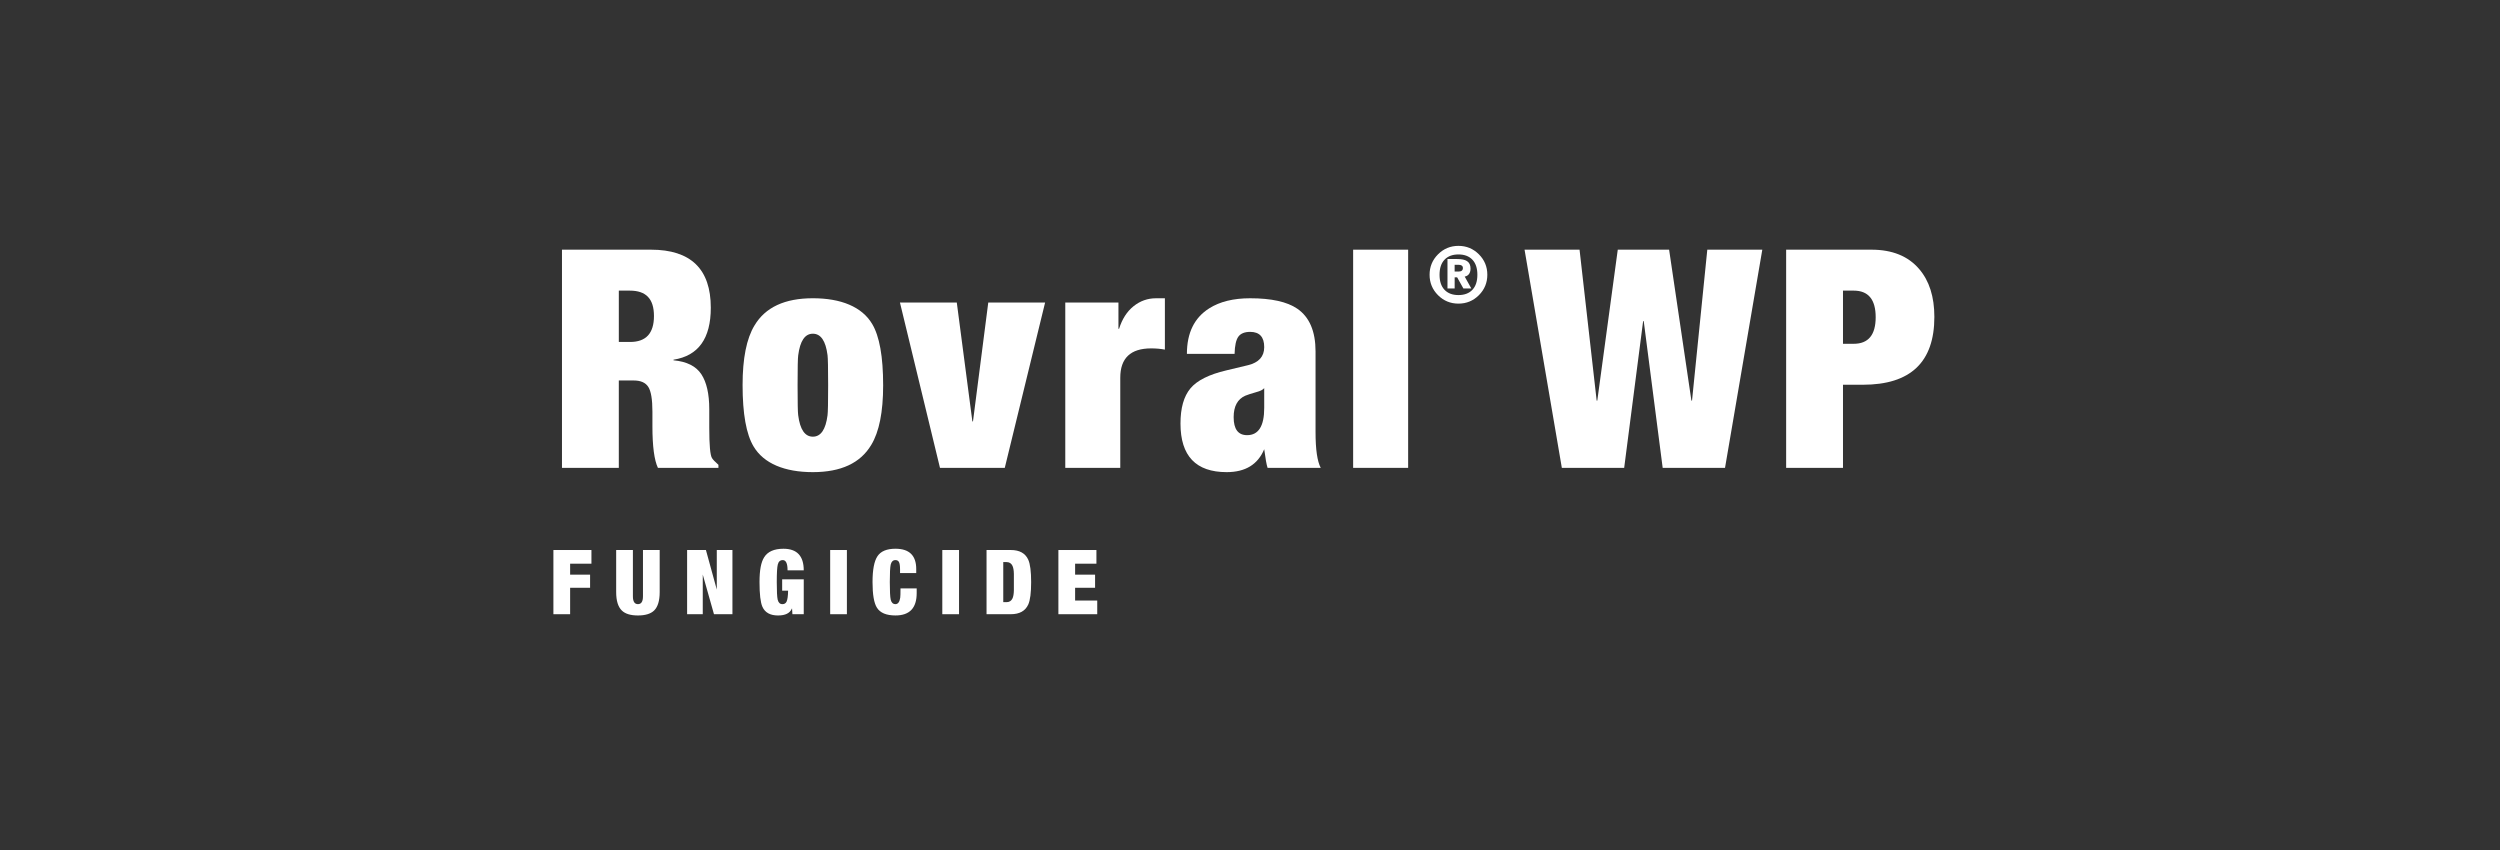
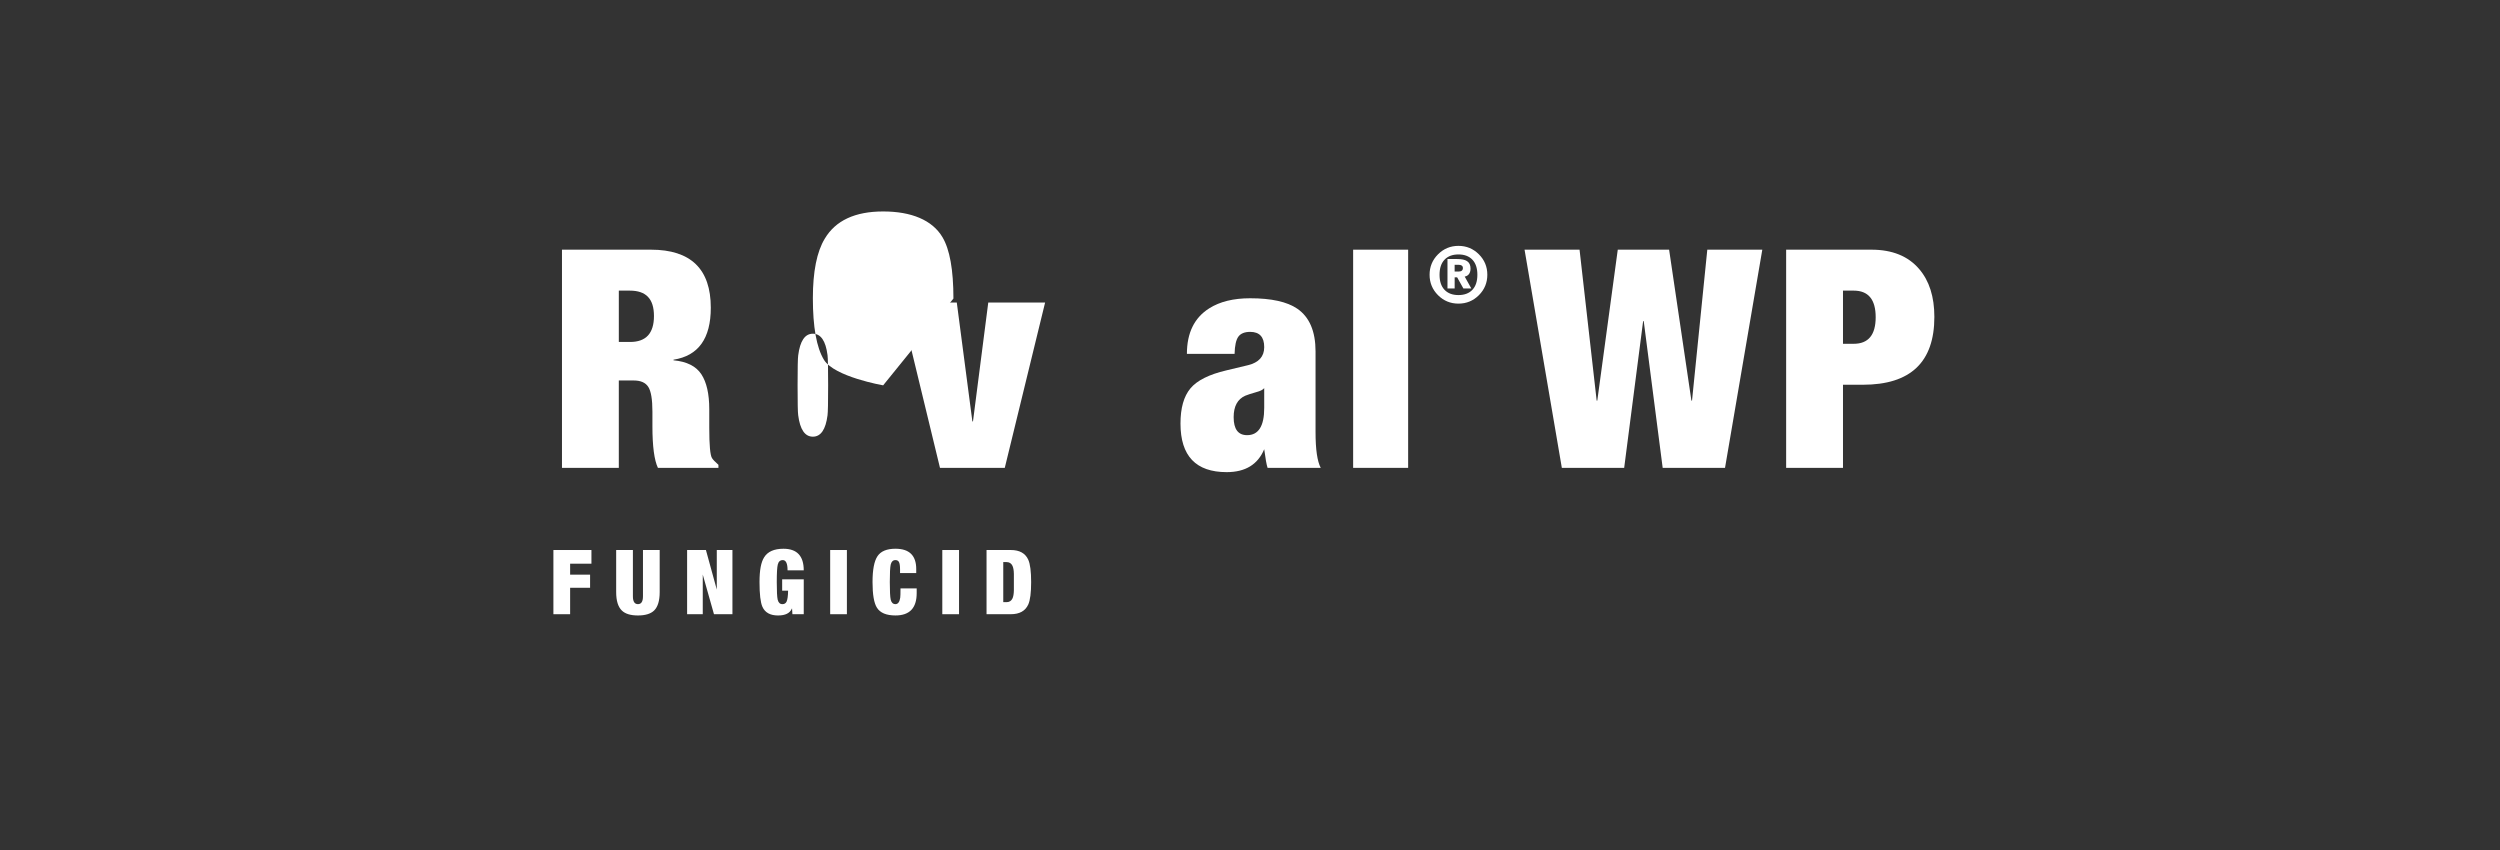
<svg xmlns="http://www.w3.org/2000/svg" id="Layer_1" data-name="Layer 1" viewBox="0 0 1910.89 650">
  <rect x="0" y="0" width="1910.89" height="650" fill="#333333" stroke="none" />
  <defs>
    <style>
      .cls-1 {
        fill: #fff;
        stroke-width: 0px;
      }
    </style>
  </defs>
  <g>
    <path class="cls-1" d="m429.55,357.61v-166.77h67.97c30.52,0,45.78,14.8,45.78,44.38,0,23.51-9.5,36.75-28.5,39.71v.47c10.12.93,17.2,4.48,21.26,10.63,4.05,6.15,6.07,15.07,6.07,26.75v14.25c0,13.24.7,20.95,2.1,23.12.78,1.25,2.41,2.96,4.91,5.14v2.34h-46.25c-2.8-5.92-4.21-16.5-4.21-31.77v-11.21c0-9.34-1.05-15.65-3.15-18.92-2.1-3.27-5.8-4.91-11.09-4.91h-11.45v66.8h-43.45Zm43.45-135.47v39.24h8.64c12.15,0,18.22-6.62,18.22-19.85s-6.15-19.39-18.45-19.39h-8.41Z" />
-     <path class="cls-1" d="m675.04,294.54c0,20.4-3.04,35.58-9.11,45.55-8.26,13.86-23.12,20.79-44.61,20.79s-37.53-6.54-45.31-19.62c-5.61-9.34-8.41-24.99-8.41-46.95,0-20.4,3.04-35.58,9.11-45.55,8.25-13.86,23.12-20.79,44.61-20.79s37.53,6.54,45.31,19.62c5.61,9.34,8.41,24.99,8.41,46.95Zm-65.4,0c0,13.24.15,20.87.47,22.89,1.4,10.9,5.14,16.35,11.21,16.35s9.81-5.45,11.21-16.35c.31-2.18.47-9.81.47-22.89s-.16-20.94-.47-23.12c-1.4-10.9-5.14-16.35-11.21-16.35s-9.81,5.53-11.21,16.58c-.31,2.03-.47,9.66-.47,22.89Z" />
+     <path class="cls-1" d="m675.04,294.54s-37.53-6.54-45.31-19.62c-5.61-9.34-8.41-24.99-8.41-46.95,0-20.4,3.04-35.58,9.11-45.55,8.25-13.86,23.12-20.79,44.61-20.79s37.53,6.54,45.31,19.62c5.61,9.34,8.41,24.99,8.41,46.95Zm-65.4,0c0,13.24.15,20.87.47,22.89,1.4,10.9,5.14,16.35,11.21,16.35s9.81-5.45,11.21-16.35c.31-2.18.47-9.81.47-22.89s-.16-20.94-.47-23.12c-1.4-10.9-5.14-16.35-11.21-16.35s-9.81,5.53-11.21,16.58c-.31,2.03-.47,9.66-.47,22.89Z" />
    <path class="cls-1" d="m718.48,357.61l-30.6-126.37h43.45l11.91,90.86h.47l11.68-90.86h43.45l-30.83,126.37h-49.52Z" />
-     <path class="cls-1" d="m814.25,357.61v-126.37h40.64v20.09h.47c2.34-7.47,6.03-13.23,11.09-17.28,5.06-4.05,10.78-6.07,17.17-6.07h6.77v39.24c-3.27-.62-6.77-.93-10.51-.93-15.73,0-23.59,7.47-23.59,22.42v68.91h-42.04Z" />
    <path class="cls-1" d="m1009.52,357.61h-40.64c-.78-2.34-1.63-7.08-2.57-14.25-4.87,11.68-14.43,17.52-28.7,17.52-23.53,0-35.3-12.38-35.3-37.14,0-11.83,2.53-20.79,7.59-26.86,5.06-6.07,14.21-10.66,27.45-13.78l16.58-3.97c8.25-2.02,12.38-6.62,12.38-13.78,0-7.78-3.58-11.68-10.74-11.68-4.21,0-7.21,1.21-8.99,3.62-1.79,2.42-2.77,6.81-2.92,13.2h-36.44c0-16.04,5.68-27.64,17.05-34.8,8.09-5.14,18.53-7.71,31.3-7.71,16.19,0,28.18,2.65,35.97,7.94,9.34,6.39,14.01,17.29,14.01,32.7v61.67c0,13.24,1.32,22.35,3.97,27.33Zm-56.29-24.99c8.72,0,13.08-6.93,13.08-20.79v-15.18c-.96,1.25-2.94,2.26-5.96,3.04-4.29,1.25-7.15,2.18-8.58,2.8-5.88,2.65-8.82,8.1-8.82,16.35,0,9.19,3.42,13.78,10.28,13.78Z" />
    <path class="cls-1" d="m1034.28,357.61v-166.77h42.04v166.77h-42.04Z" />
    <path class="cls-1" d="m1220.9,306.22l15.65-115.39h39.24l17.05,115.39h.47l11.68-115.39h42.04l-28.5,166.77h-47.65l-14.48-112.12h-.47l-14.48,112.12h-47.65l-28.5-166.77h42.04l13.08,115.39h.47Z" />
    <path class="cls-1" d="m1365.25,357.61v-166.77h65.17c15.88,0,28.03,4.91,36.44,14.72,7.79,9.03,11.68,21.25,11.68,36.67,0,34.57-18.22,51.85-54.66,51.85h-15.18v63.53h-43.45Zm43.45-135.47v40.64h8.17c11.21,0,16.82-6.77,16.82-20.32s-5.61-20.32-16.82-20.32h-8.17Z" />
  </g>
  <path class="cls-1" d="m1092.71,210.01c0-6.11,2.15-11.31,6.45-15.62,4.3-4.3,9.51-6.46,15.62-6.46s11.31,2.15,15.62,6.46c4.3,4.3,6.45,9.51,6.45,15.62s-2.15,11.31-6.45,15.62c-4.3,4.3-9.51,6.45-15.62,6.45s-11.31-2.15-15.62-6.45c-4.3-4.3-6.45-9.51-6.45-15.62Zm7.61,0c0,5,1.27,8.83,3.81,11.51,2.54,2.68,6.09,4.02,10.65,4.02s8.11-1.34,10.65-4.02c2.54-2.68,3.81-6.51,3.81-11.51s-1.27-8.83-3.81-11.51-6.09-4.02-10.65-4.02-8.11,1.34-10.65,4.02c-2.54,2.68-3.81,6.51-3.81,11.51Zm6.07,10.47v-22.49h7.44c3.37,0,5.85.52,7.44,1.55,1.82,1.15,2.74,3.07,2.74,5.77,0,1.94-.52,3.47-1.55,4.58-.79.83-1.77,1.33-2.92,1.49l5.06,9.1h-6.07l-4.76-8.51h-1.9v8.51h-5.47Zm5.47-12.91h2.92c2.26,0,3.39-.89,3.39-2.68,0-1.67-1.13-2.5-3.39-2.5h-2.92v5.18Z" />
  <g>
    <path class="cls-1" d="m423,469.48v-49.07h29.07v10.45h-16.29v8.38h15.26v10.03h-15.26v20.21h-12.78Z" />
    <path class="cls-1" d="m470.98,420.4h12.78v35.4c0,3.99,1.28,5.98,3.85,5.98s3.85-1.99,3.85-5.98v-35.4h12.78v32.17c0,6.6-1.42,11.29-4.26,14.09-2.61,2.52-6.74,3.78-12.37,3.78s-9.74-1.26-12.3-3.78c-2.89-2.79-4.33-7.49-4.33-14.09v-32.17Z" />
    <path class="cls-1" d="m525.2,469.48v-49.07h14.38l8.3,30.24v-30.24h11.96v49.07h-14.11l-8.57-30.31v30.31h-11.96Z" />
    <path class="cls-1" d="m597.85,451.47v-8.66h16.5v26.67h-8.66l-.27-4.33h-.14c-1.47,3.53-5,5.29-10.58,5.29-6,0-9.99-2.22-11.96-6.67-1.47-3.34-2.2-9.62-2.2-18.83s1.17-15.19,3.5-18.9c2.7-4.4,7.63-6.6,14.78-6.6,10.35,0,15.53,5.5,15.53,16.5h-12.37c0-5.22-1.21-7.83-3.64-7.83-2.02,0-3.3,1.15-3.85,3.44-.5,1.97-.76,6.44-.76,13.4s.23,11.39.69,13.4c.55,2.29,1.76,3.44,3.64,3.44,1.47,0,2.52-.64,3.16-1.92.73-1.56,1.12-4.35,1.17-8.38h-4.54Z" />
    <path class="cls-1" d="m634.55,469.48v-49.07h12.78v49.07h-12.78Z" />
    <path class="cls-1" d="m687.96,438.07v-2.75c0-2.7-.26-4.58-.79-5.64-.53-1.05-1.43-1.58-2.71-1.58-1.88,0-3.09,1.15-3.64,3.44-.46,2.02-.69,6.48-.69,13.4s.23,11.39.69,13.4c.55,2.29,1.76,3.44,3.64,3.44s3.18-1.65,3.64-4.95c.14-.87.21-3.23.21-7.08h12.37v3.64c0,11.36-5.41,17.04-16.22,17.04-6.97,0-11.68-1.97-14.16-5.91-2.25-3.53-3.37-10.06-3.37-19.59s1.27-16.05,3.81-19.83,7.11-5.67,13.71-5.67c10.58,0,15.88,5.18,15.88,15.53v3.09h-12.37Z" />
    <path class="cls-1" d="m720.26,469.48v-49.07h12.78v49.07h-12.78Z" />
    <path class="cls-1" d="m754.07,469.48v-49.07h18.56c6.64,0,11.09,2.47,13.33,7.42,1.47,3.3,2.2,9,2.2,17.11s-.73,13.81-2.2,17.11c-2.25,4.95-6.69,7.42-13.33,7.42h-18.56Zm12.78-39.86v30.65h2.5c2.12,0,3.63-.94,4.53-2.82.67-1.42,1.04-3.51,1.08-6.25,0,4.63,0,2.54,0-6.25s0-10.88,0-6.25c-.04-2.75-.41-4.83-1.08-6.25-.9-1.88-2.41-2.82-4.53-2.82h-2.5Z" />
-     <path class="cls-1" d="m808.99,469.48v-49.07h29.07v10.45h-16.29v8.38h15.26v10.03h-15.26v9.76h16.91v10.45h-29.69Z" />
  </g>
</svg>